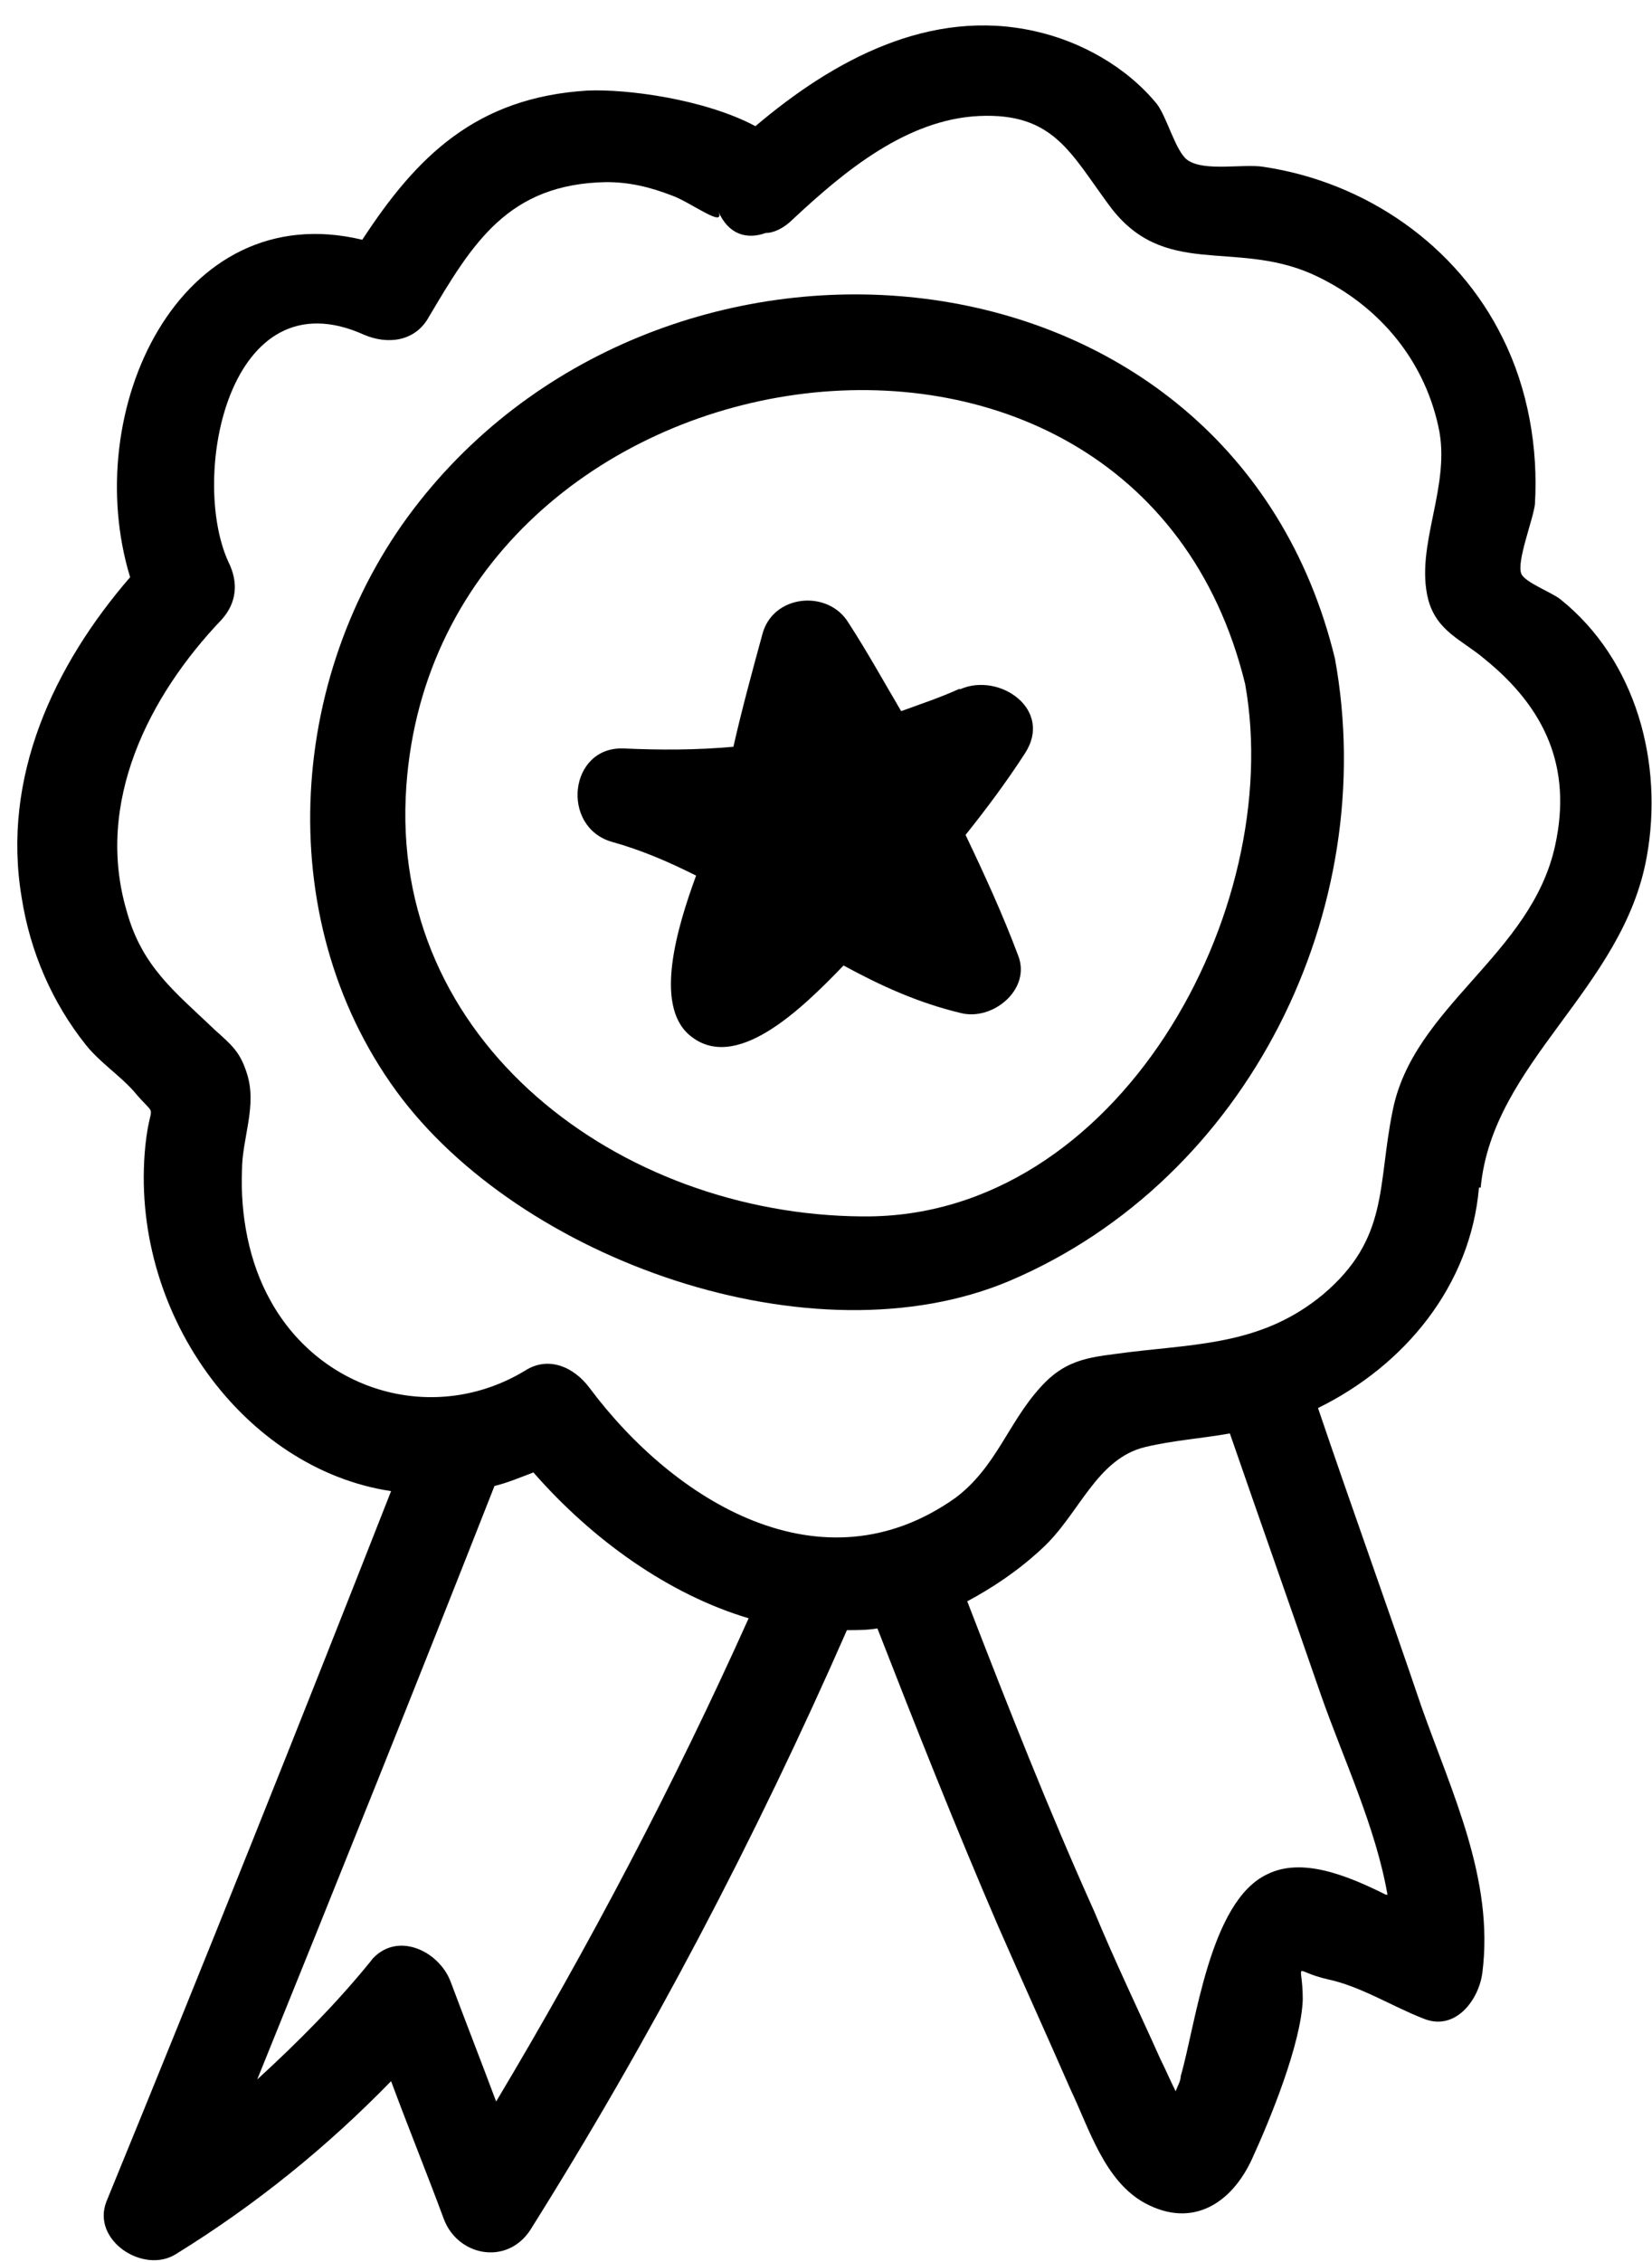
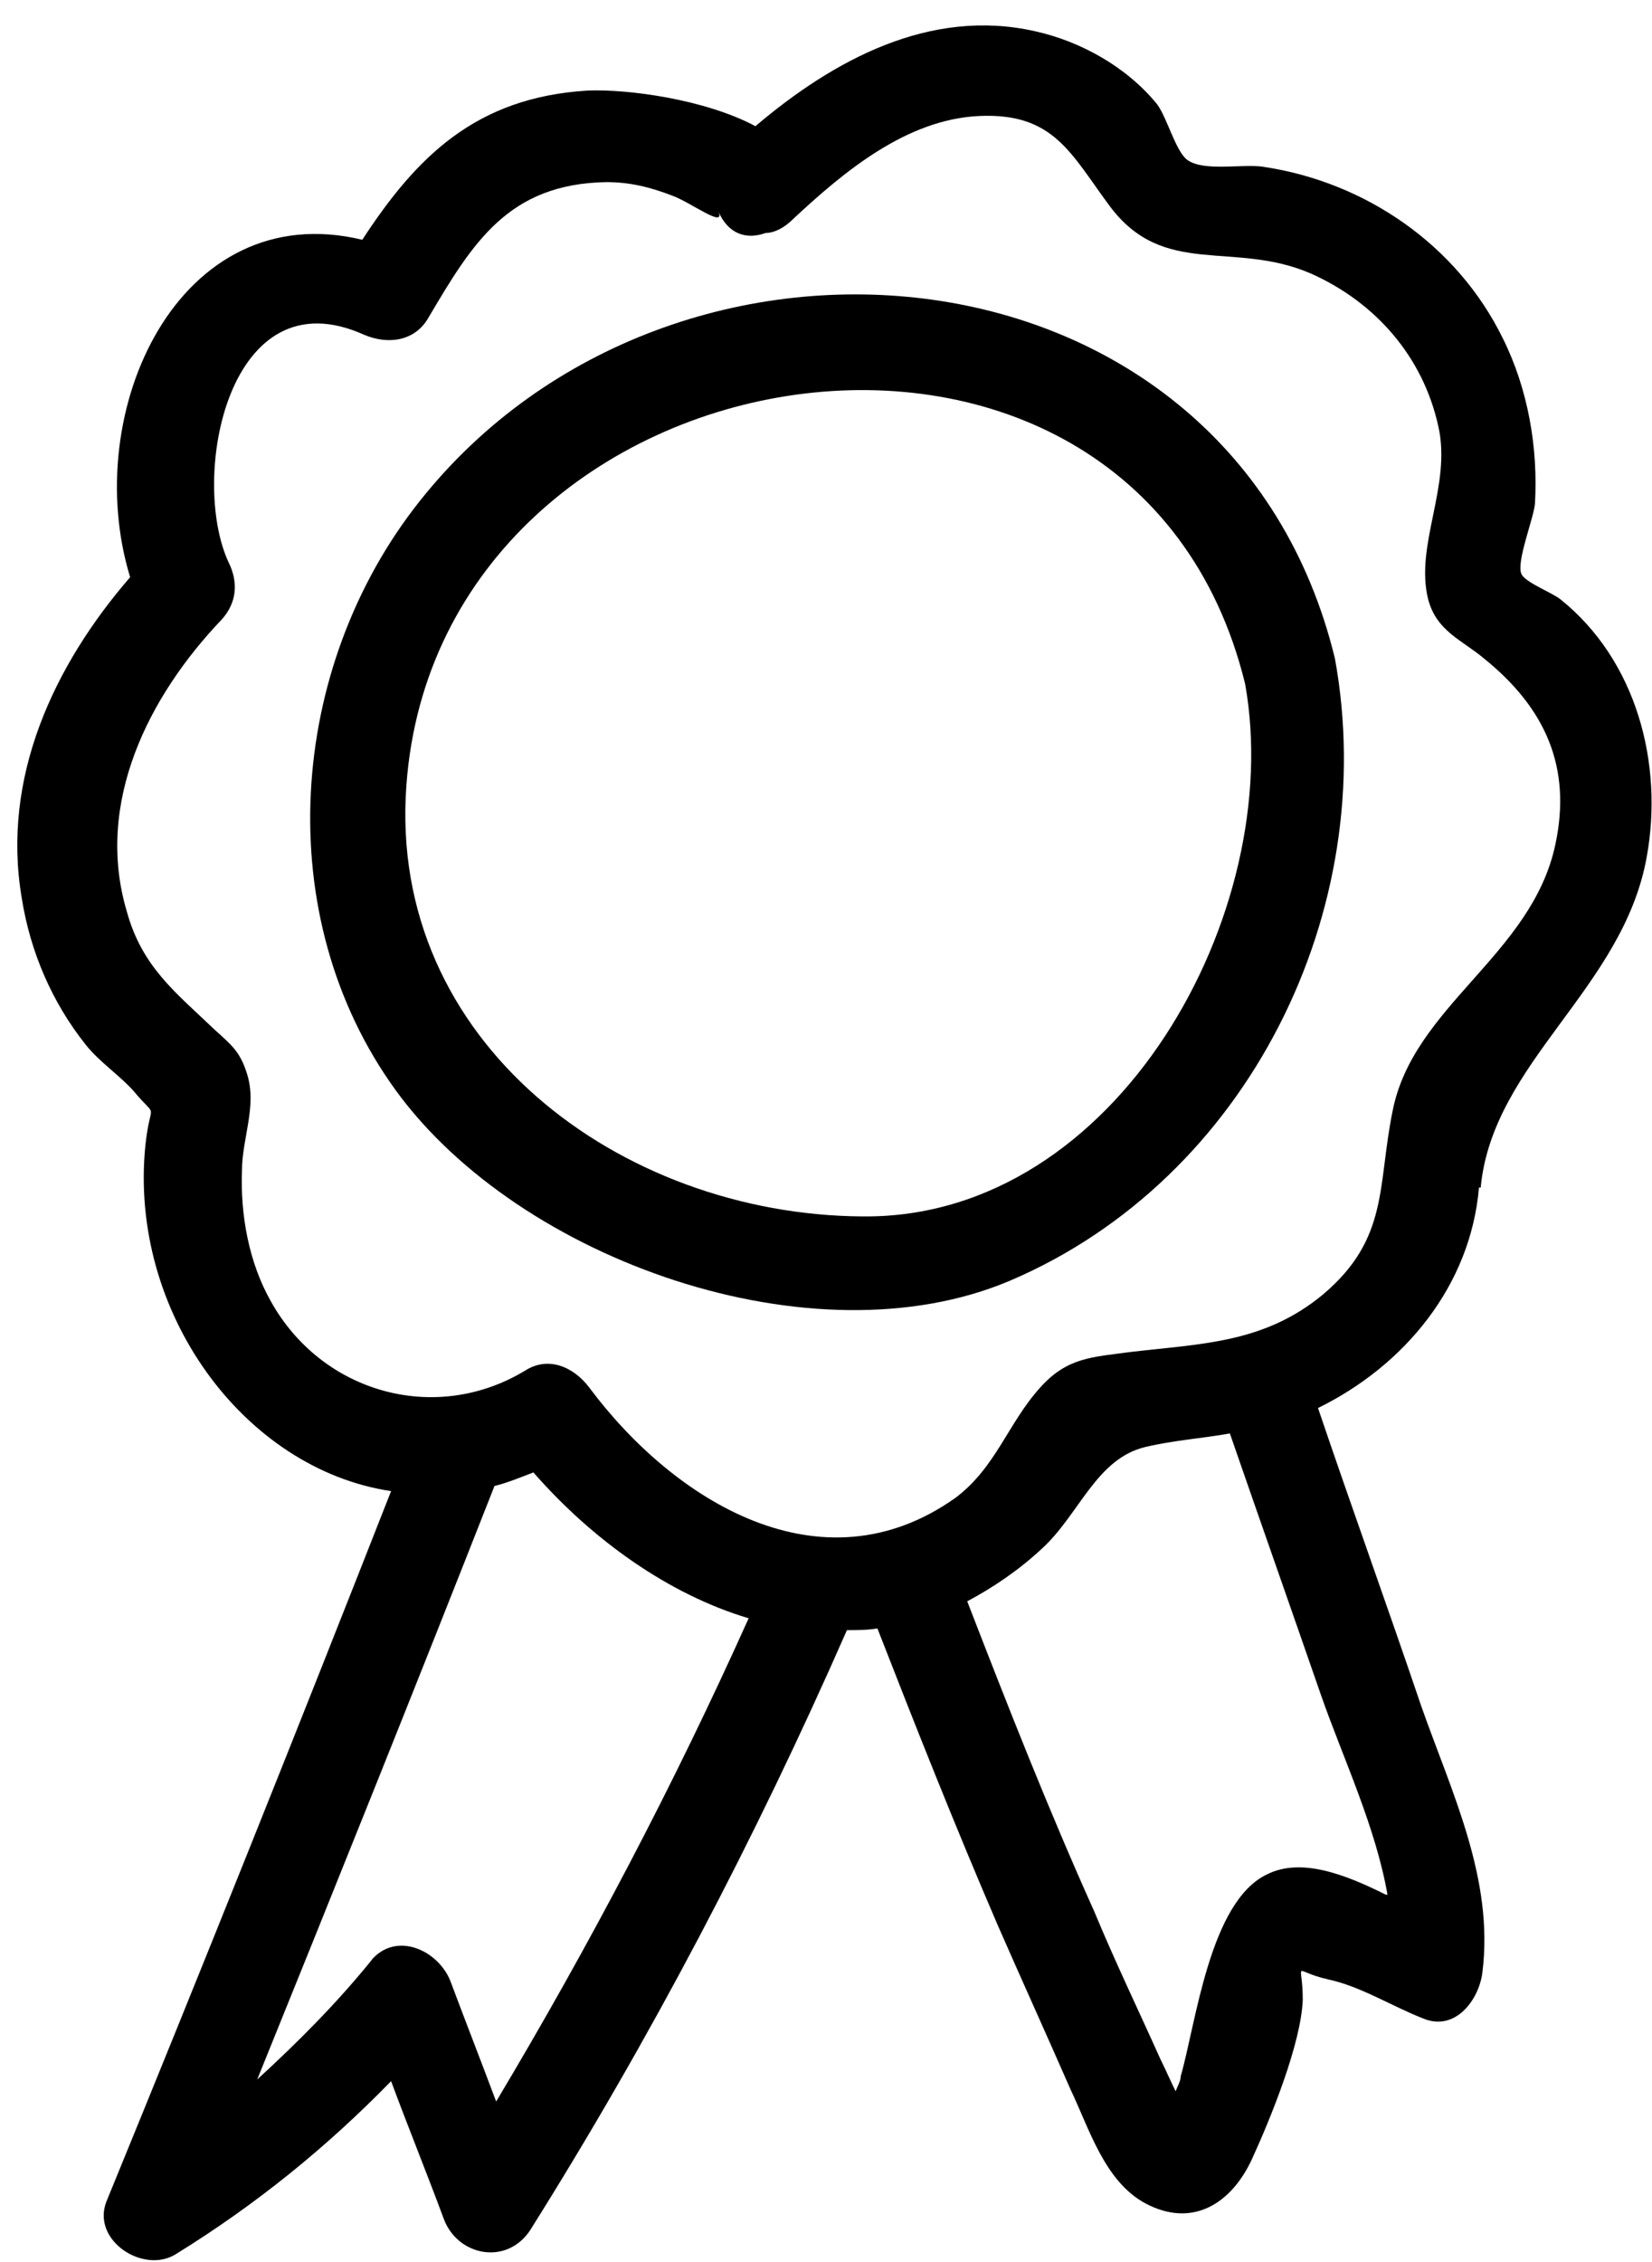
<svg xmlns="http://www.w3.org/2000/svg" width="57" height="78" viewBox="0 0 57 78" fill="none">
  <path d="M14.488 17.272C9.928 23.002 9.285 31.596 13.67 37.618C17.938 43.465 28.053 47.032 34.835 44.167C43.079 40.659 47.639 31.362 46.06 22.709C42.494 8.034 23.258 6.221 14.488 17.272ZM29.748 41.945C21.387 41.886 13.377 35.923 14.021 27.094C15.131 11.6 39.103 7.8 42.962 23.586C44.365 31.421 38.577 42.003 29.807 41.945H29.748Z" fill="black" />
  <path d="M51.089 40.951C51.498 36.624 56 34.11 56.818 29.55C57.403 26.334 56.468 22.768 53.837 20.663C53.544 20.429 52.609 20.078 52.492 19.786C52.316 19.377 52.901 17.915 52.96 17.389C53.077 15.459 52.726 13.413 51.849 11.659C50.27 8.443 47.113 6.28 43.605 5.754C42.903 5.637 41.559 5.929 40.974 5.52C40.565 5.228 40.272 4.058 39.921 3.591C38.869 2.304 37.29 1.427 35.712 1.077C32.087 0.258 28.754 2.07 26.065 4.351C24.311 3.415 21.621 3.064 20.276 3.123C16.418 3.357 14.371 5.403 12.5 8.268C6.186 6.748 2.736 14.173 4.49 19.903C1.859 22.943 0.047 26.802 0.748 30.953C1.041 32.824 1.801 34.578 2.97 36.04C3.438 36.624 4.14 37.092 4.607 37.618C5.484 38.671 5.192 37.852 5.017 39.489C4.432 45.219 8.408 50.657 13.494 51.417C10.279 59.602 7.004 67.787 3.672 75.914C3.146 77.259 4.958 78.428 6.069 77.727C8.817 76.031 11.273 74.043 13.494 71.763C14.079 73.342 14.722 74.92 15.307 76.499C15.774 77.785 17.47 78.136 18.289 76.908C22.44 70.302 26.065 63.402 29.222 56.211C29.573 56.211 29.924 56.211 30.274 56.152C31.619 59.602 32.964 62.993 34.425 66.384C35.244 68.255 36.121 70.184 36.94 72.055C37.583 73.4 38.109 75.213 39.512 75.973C41.149 76.85 42.494 75.973 43.196 74.453C43.839 73.049 44.891 70.477 44.95 68.957C44.95 67.553 44.54 67.963 45.827 68.255C46.938 68.489 48.048 69.191 49.101 69.6C50.212 70.068 51.03 68.957 51.147 68.021C51.556 64.806 50.095 61.824 49.042 58.842C47.873 55.392 46.645 52.001 45.476 48.552C48.458 47.09 50.738 44.342 51.03 40.951H51.089ZM12.851 67.553C11.623 69.074 10.279 70.418 8.875 71.705C11.623 64.922 14.371 58.082 17.061 51.241C17.529 51.124 17.938 50.949 18.405 50.773C20.452 53.112 23.083 54.983 25.831 55.802C23.258 61.531 20.335 67.086 17.119 72.465C16.593 71.061 16.067 69.717 15.541 68.314C15.131 67.261 13.67 66.56 12.793 67.612L12.851 67.553ZM47.814 65.332C46.411 64.63 44.891 64.046 43.722 64.63C41.734 65.566 41.266 69.775 40.74 71.588C40.74 71.763 40.623 71.939 40.565 72.114C40.389 71.763 40.214 71.354 40.038 71.003C39.278 69.308 38.46 67.612 37.758 65.916C36.179 62.408 34.776 58.842 33.373 55.217C34.25 54.749 35.127 54.165 35.946 53.404C37.232 52.235 37.817 50.306 39.512 49.897C40.506 49.663 41.442 49.604 42.435 49.429C43.488 52.469 44.54 55.451 45.593 58.491C46.353 60.654 47.464 62.993 47.873 65.332H47.814ZM45.651 44.634C43.605 46.33 41.441 46.33 38.986 46.622C37.7 46.798 36.823 46.798 35.887 47.85C34.776 49.078 34.367 50.598 32.964 51.651C28.345 54.925 23.258 51.767 20.335 47.85C19.809 47.148 18.932 46.739 18.113 47.265C15.014 49.136 11.097 48.026 9.343 44.868C8.583 43.524 8.291 41.886 8.349 40.366C8.349 39.255 8.875 38.145 8.525 37.034C8.291 36.274 7.998 36.04 7.414 35.514C6.069 34.227 4.9 33.35 4.373 31.421C3.263 27.679 5.134 23.996 7.648 21.365C8.174 20.78 8.232 20.078 7.881 19.377C6.537 16.453 7.881 9.437 12.559 11.542C13.377 11.893 14.313 11.776 14.781 10.957C16.301 8.385 17.529 6.339 20.92 6.28C21.738 6.28 22.44 6.455 23.2 6.748C23.843 6.982 25.071 7.917 24.779 7.274C25.129 8.093 25.772 8.268 26.416 8.034C26.708 8.034 27.059 7.859 27.351 7.566C29.105 5.929 31.268 4.117 33.782 4C36.355 3.883 36.94 5.286 38.284 7.099C40.155 9.613 42.552 8.268 45.242 9.437C47.464 10.431 49.101 12.302 49.627 14.699C50.095 16.746 48.808 18.792 49.276 20.663C49.569 21.774 50.446 22.066 51.206 22.709C53.31 24.405 54.246 26.451 53.661 29.141C52.843 32.941 48.75 34.695 48.048 38.32C47.522 40.892 47.931 42.705 45.651 44.634Z" fill="black" />
-   <path d="M33.081 23.762C32.438 24.054 31.736 24.288 31.093 24.522C30.508 23.528 29.924 22.475 29.28 21.482C28.579 20.312 26.649 20.488 26.299 21.891C25.948 23.177 25.597 24.463 25.305 25.75C24.018 25.866 22.791 25.866 21.504 25.808C19.633 25.75 19.341 28.497 21.095 29.024C22.148 29.316 23.083 29.725 24.018 30.193C23.375 31.947 22.557 34.637 23.785 35.689C25.363 37.034 27.643 34.812 29.105 33.292C30.391 33.993 31.678 34.578 33.139 34.929C34.25 35.221 35.595 34.11 35.127 32.941C34.601 31.538 33.958 30.135 33.315 28.79C34.016 27.913 34.718 26.977 35.361 25.983C36.355 24.463 34.484 23.177 33.139 23.762H33.081Z" fill="black" />
</svg>